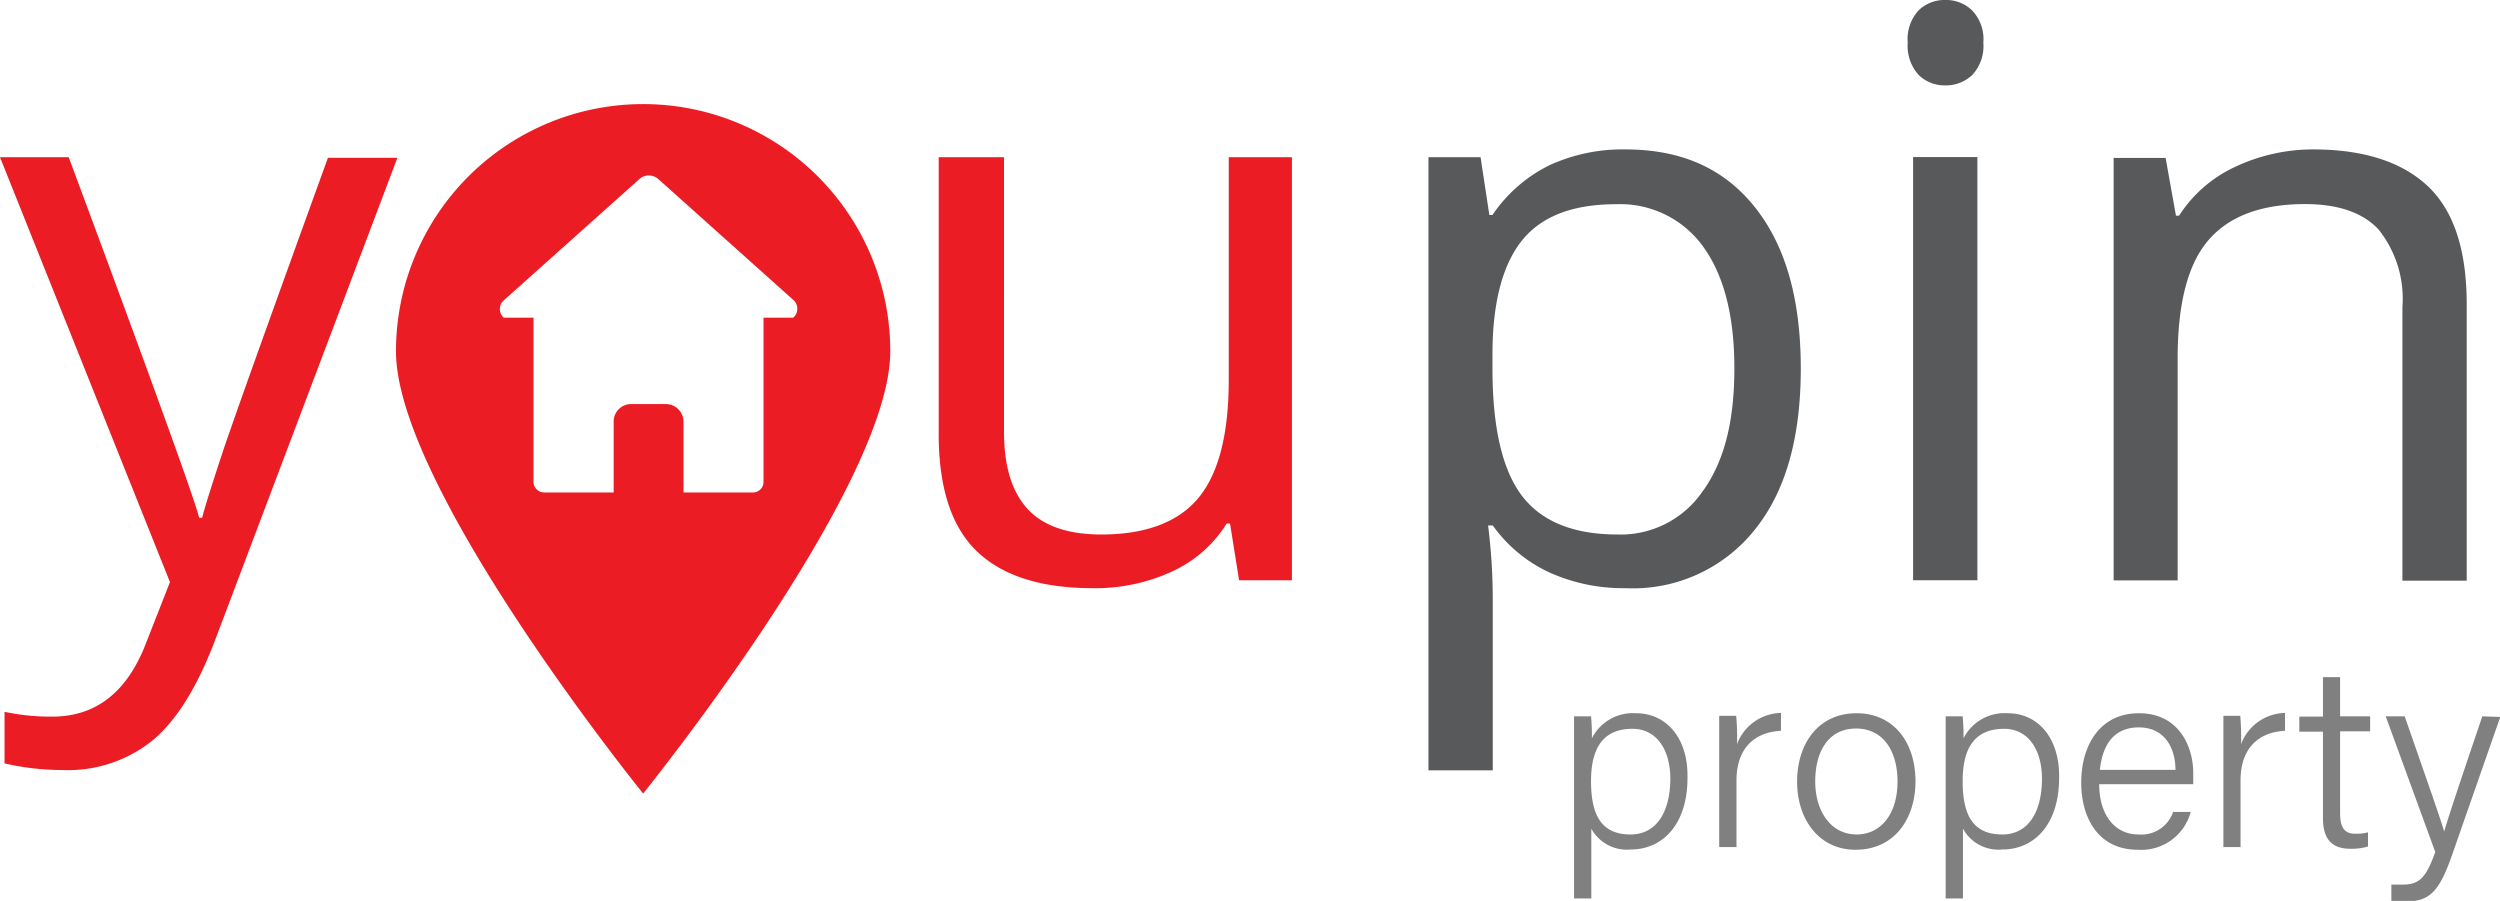
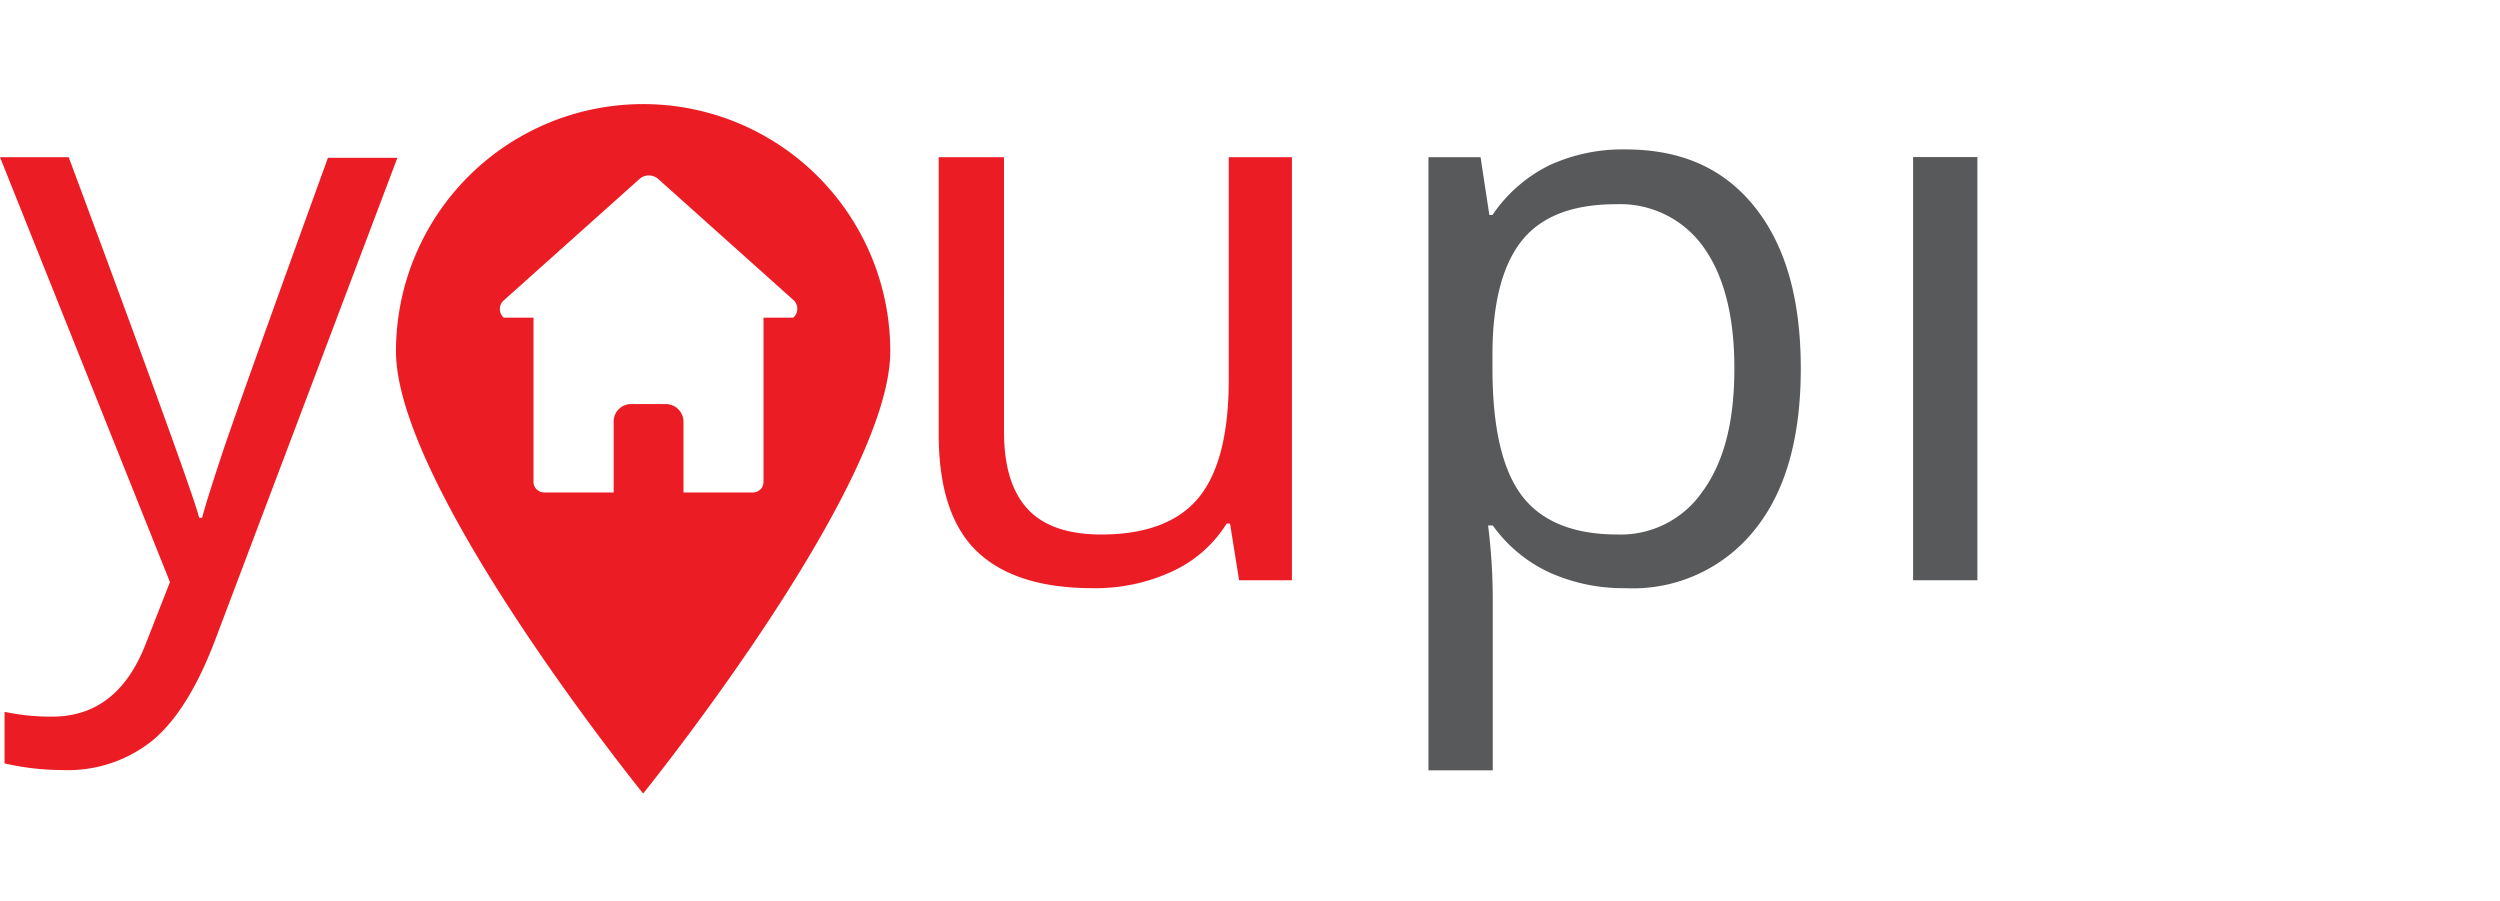
<svg xmlns="http://www.w3.org/2000/svg" id="Layer_1" data-name="Layer 1" viewBox="0 0 176.52 63.61">
  <defs>
    <style>.cls-1{fill:#58595b}.cls-2{fill:gray}.cls-3{fill:#ec1c24}</style>
  </defs>
  <path class="cls-1" d="M124 26.74a12.37 12.37 0 00-5.32 1.1 10.39 10.39 0 00-4.06 3.53h-.22l-.62-4.08h-3.68v43.29h4.54V58.29a41.85 41.85 0 00-.33-5h.33a10.17 10.17 0 004 3.32 12.72 12.72 0 005.36 1.11 11 11 0 009.11-4.09c2.2-2.7 3.28-6.51 3.28-11.42s-1.08-8.68-3.24-11.39-5.15-4.08-9.15-4.08zm5.52 24.05a7 7 0 01-6.06 3.14c-3.09 0-5.35-.9-6.74-2.71s-2.1-4.81-2.1-9v-1c0-3.69.73-6.38 2.1-8.07s3.57-2.54 6.62-2.54a7.21 7.21 0 016.16 3c1.45 2 2.2 4.85 2.2 8.58s-.7 6.5-2.17 8.6z" transform="translate(-9.24 -16.19)" />
  <path class="cls-1" d="M135.08 11.09h4.54v29.88h-4.54z" />
-   <path class="cls-1" d="M146.61 16.19a2.63 2.63 0 00-1.9.73 3 3 0 00-.77 2.28 3.06 3.06 0 00.77 2.28 2.63 2.63 0 001.9.74 2.69 2.69 0 001.89-.74 3 3 0 00.78-2.28 2.93 2.93 0 00-.78-2.26 2.62 2.62 0 00-1.89-.75zM180.68 29.35c-1.83-1.73-4.54-2.61-8.13-2.61A12.87 12.87 0 00167 28a9.36 9.36 0 00-3.9 3.42h-.22l-.73-4.08h-3.67v29.83H163V41.5c0-3.89.72-6.67 2.18-8.36s3.72-2.54 6.82-2.54c2.35 0 4.1.61 5.2 1.81a7.85 7.85 0 011.67 5.46v19.32h4.54v-19.5c0-3.85-.91-6.61-2.73-8.34z" transform="translate(-9.24 -16.19)" />
-   <path class="cls-2" d="M160.26 66.55c-2.73 0-4.07 2.24-4.07 4.91 0 2.36 1.12 4.73 4 4.73a3.61 3.61 0 003.73-2.67h-1.24a2.37 2.37 0 01-2.45 1.59c-1.69 0-2.77-1.41-2.77-3.55h6.64v-.77c.01-1.79-.94-4.24-3.84-4.24zm-2.75 4c.18-1.79 1-3 2.75-3s2.57 1.34 2.59 3zM140.33 66.55c-2.71 0-4.2 2.16-4.2 4.83s1.55 4.81 4.12 4.81c2.79 0 4.24-2.23 4.24-4.85-.02-2.88-1.65-4.79-4.16-4.79zm0 8.56c-1.81 0-2.92-1.63-2.92-3.75s.94-3.73 2.88-3.73 2.93 1.61 2.93 3.75-1.06 3.73-2.91 3.73zM124.76 66.55a3.25 3.25 0 00-3.12 1.77 14.7 14.7 0 00-.06-1.55h-1.2v12.86h1.22V74.7a2.86 2.86 0 002.79 1.47c2.22 0 4-1.74 4-5.06.06-2.77-1.47-4.56-3.63-4.56zm-.39 8.56c-2.12 0-2.79-1.45-2.79-3.77s.84-3.69 2.93-3.69c1.7 0 2.67 1.48 2.67 3.54-.02 2.39-1.01 3.92-2.81 3.92zM131.89 68.73a18.93 18.93 0 00-.06-2h-1.2V76h1.22v-4.7c0-2.25 1.24-3.41 3.14-3.51v-1.26a3.38 3.38 0 00-3.1 2.2zM167.48 68.73a18.93 18.93 0 00-.06-2h-1.19V76h1.21v-4.7c0-2.25 1.24-3.41 3.14-3.51v-1.26a3.38 3.38 0 00-3.1 2.2zM151 66.55a3.25 3.25 0 00-3.12 1.77 14.7 14.7 0 00-.06-1.55h-1.2v12.86h1.22V74.7a2.86 2.86 0 002.79 1.47c2.22 0 4-1.74 4-5.06.05-2.77-1.46-4.56-3.63-4.56zm-.39 8.56c-2.12 0-2.79-1.45-2.79-3.77s.84-3.69 2.93-3.69c1.7 0 2.67 1.48 2.67 3.54-.01 2.39-1 3.92-2.8 3.92zM184.51 66.77c-1.67 4.93-2.36 7-2.69 8.13-.3-1-1.1-3.28-2.79-8.13h-1.34l3.5 9.58c-.63 1.73-1.06 2.3-2.3 2.3h-.8v1.14a7.22 7.22 0 00.92.06c1.77 0 2.45-.65 3.39-3.36l3.38-9.68zM174.47 64h-1.21v2.79h-1.67v1.06h1.67v6.11c0 1.49.64 2.16 1.94 2.16a4.09 4.09 0 001.24-.16v-1a3.47 3.47 0 01-.89.1c-.86 0-1.08-.54-1.08-1.5v-5.73h2.12v-1.06h-2.12z" transform="translate(-9.24 -16.19)" />
  <path class="cls-3" d="M32.41 27.29Q26.13 44.63 25 48c-.74 2.24-1.25 3.83-1.49 4.75h-.21c-.36-1.73-9.21-25.46-9.21-25.46H9.24l12 30-1.67 4.26c-1.33 3.49-3.53 5.24-6.65 5.24a15.65 15.65 0 01-3.36-.34v3.64a18.14 18.14 0 004.09.47A9.51 9.51 0 0020 68.48c1.71-1.42 3.18-3.79 4.45-7.15l12.85-34h-4.89zM96 27.29V43c0 3.87-.73 6.66-2.16 8.37s-3.75 2.56-6.84 2.56c-2.36 0-4.11-.61-5.21-1.81s-1.66-3-1.66-5.46V27.29h-4.61v19.55c0 3.79.9 6.56 2.71 8.29s4.54 2.59 8.17 2.59a12.89 12.89 0 005.6-1.18 8.87 8.87 0 003.85-3.38h.24l.64 4h3.73V27.29zM54.65 23.54A17.45 17.45 0 0037.2 41c0 9.64 17.45 31.22 17.45 31.22S72.1 50.63 72.1 41a17.45 17.45 0 00-17.45-17.46zm10.6 15.08h-2.1v11.6a.74.74 0 01-.74.74H57.5v-5a1.25 1.25 0 00-1.24-1.24h-2.45a1.23 1.23 0 00-1.24 1.24v5h-4.91a.75.75 0 01-.75-.74v-11.6h-2.1a.81.81 0 010-1.22l9.57-8.56a1 1 0 011.35 0l9.56 8.56a.83.83 0 01-.04 1.22z" transform="translate(-9.24 -16.19)" />
</svg>